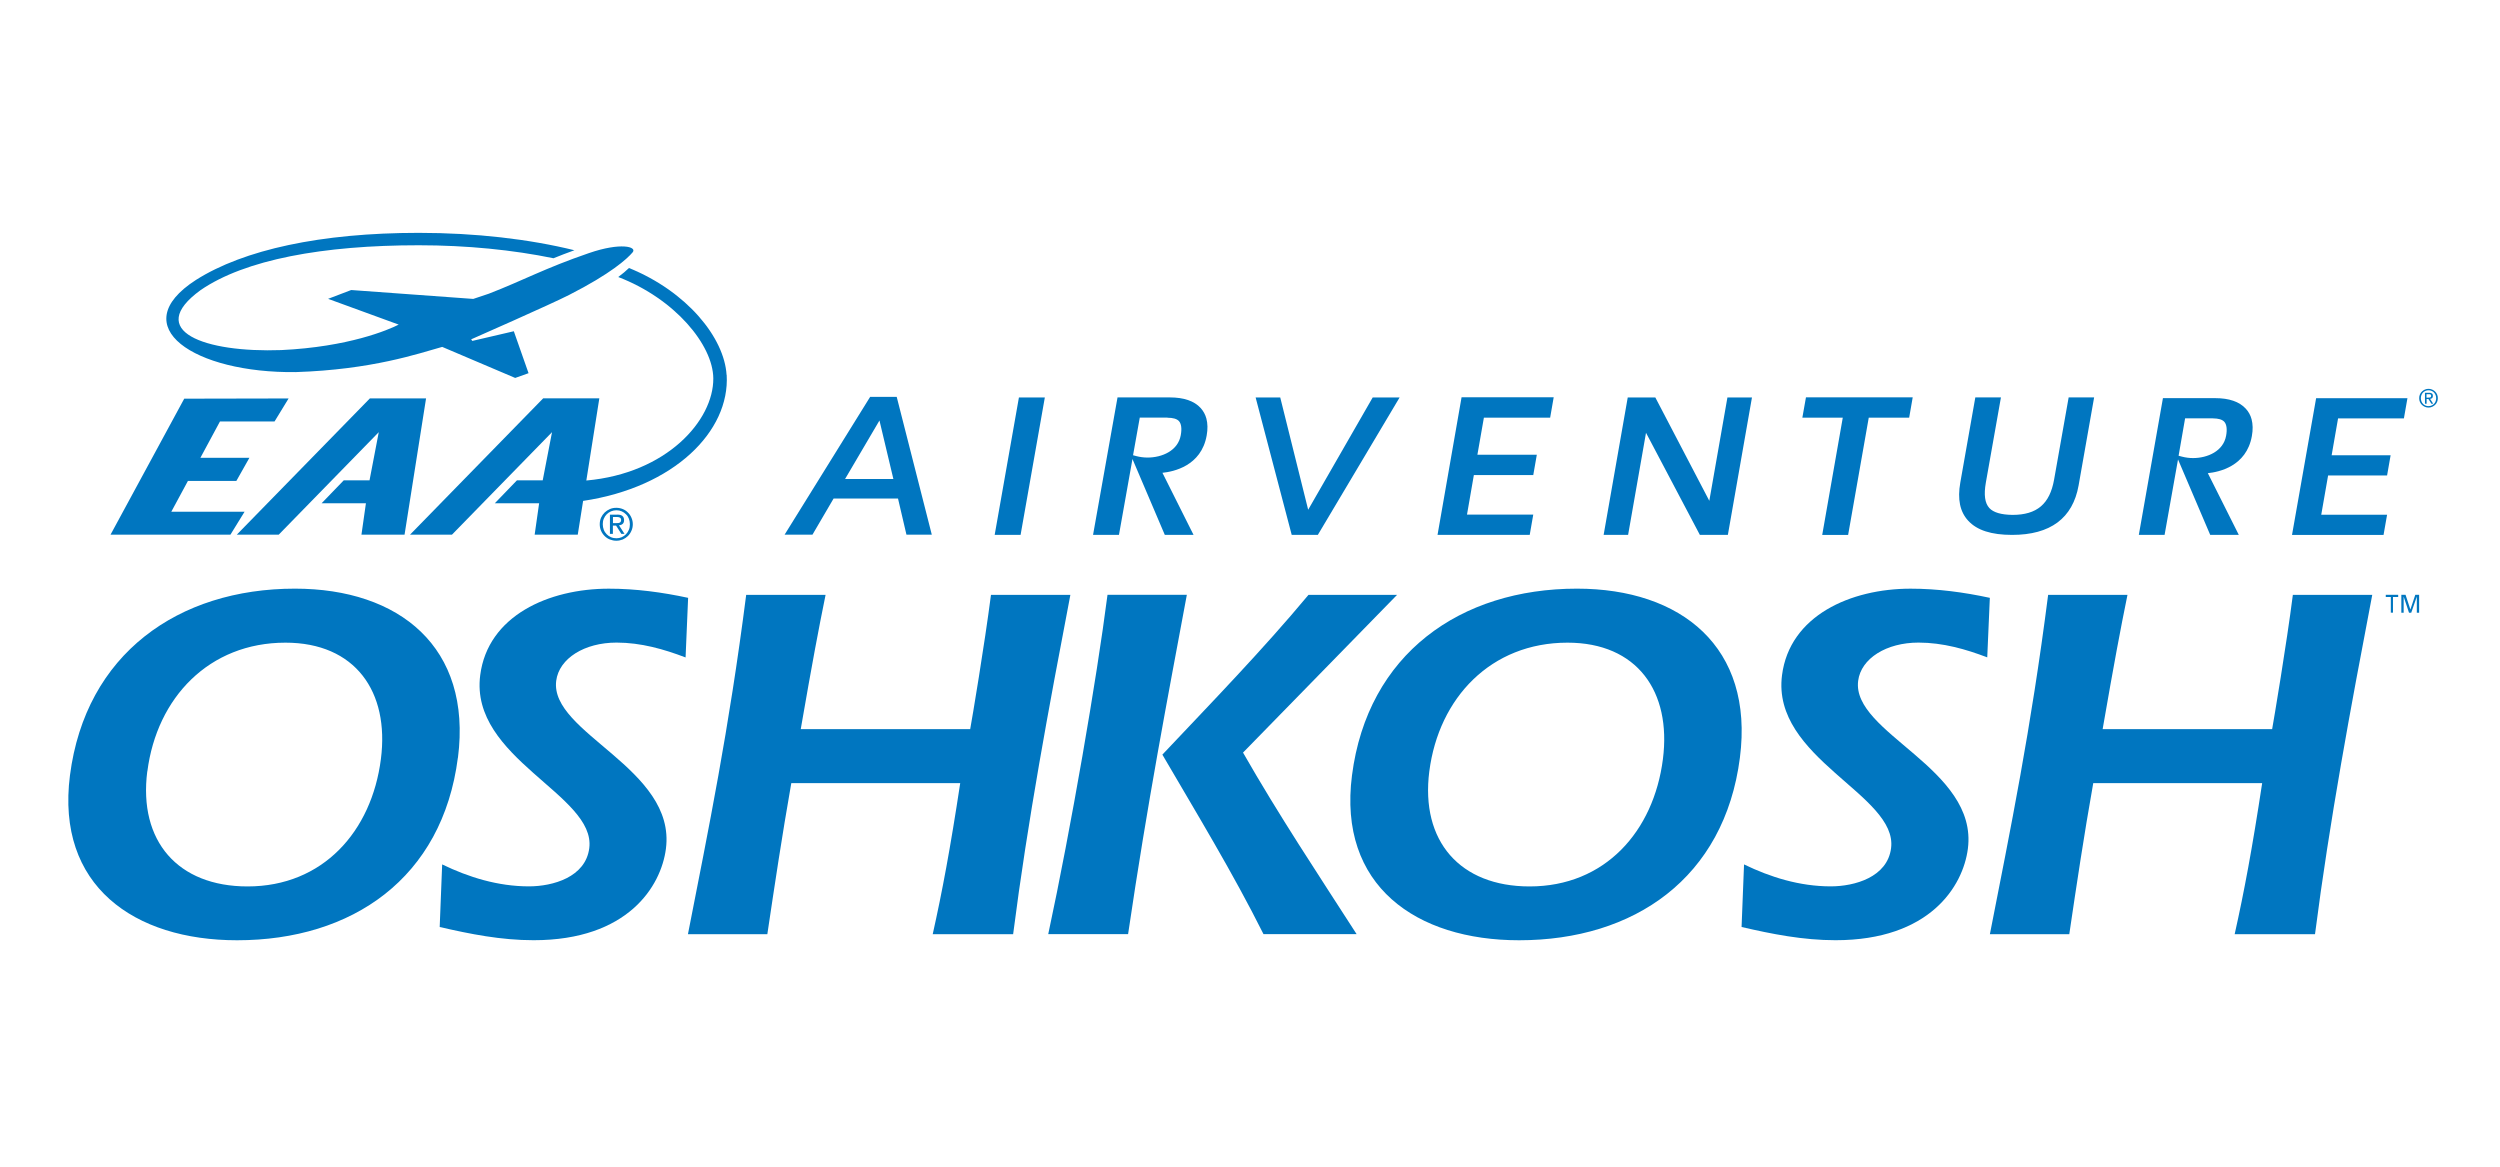
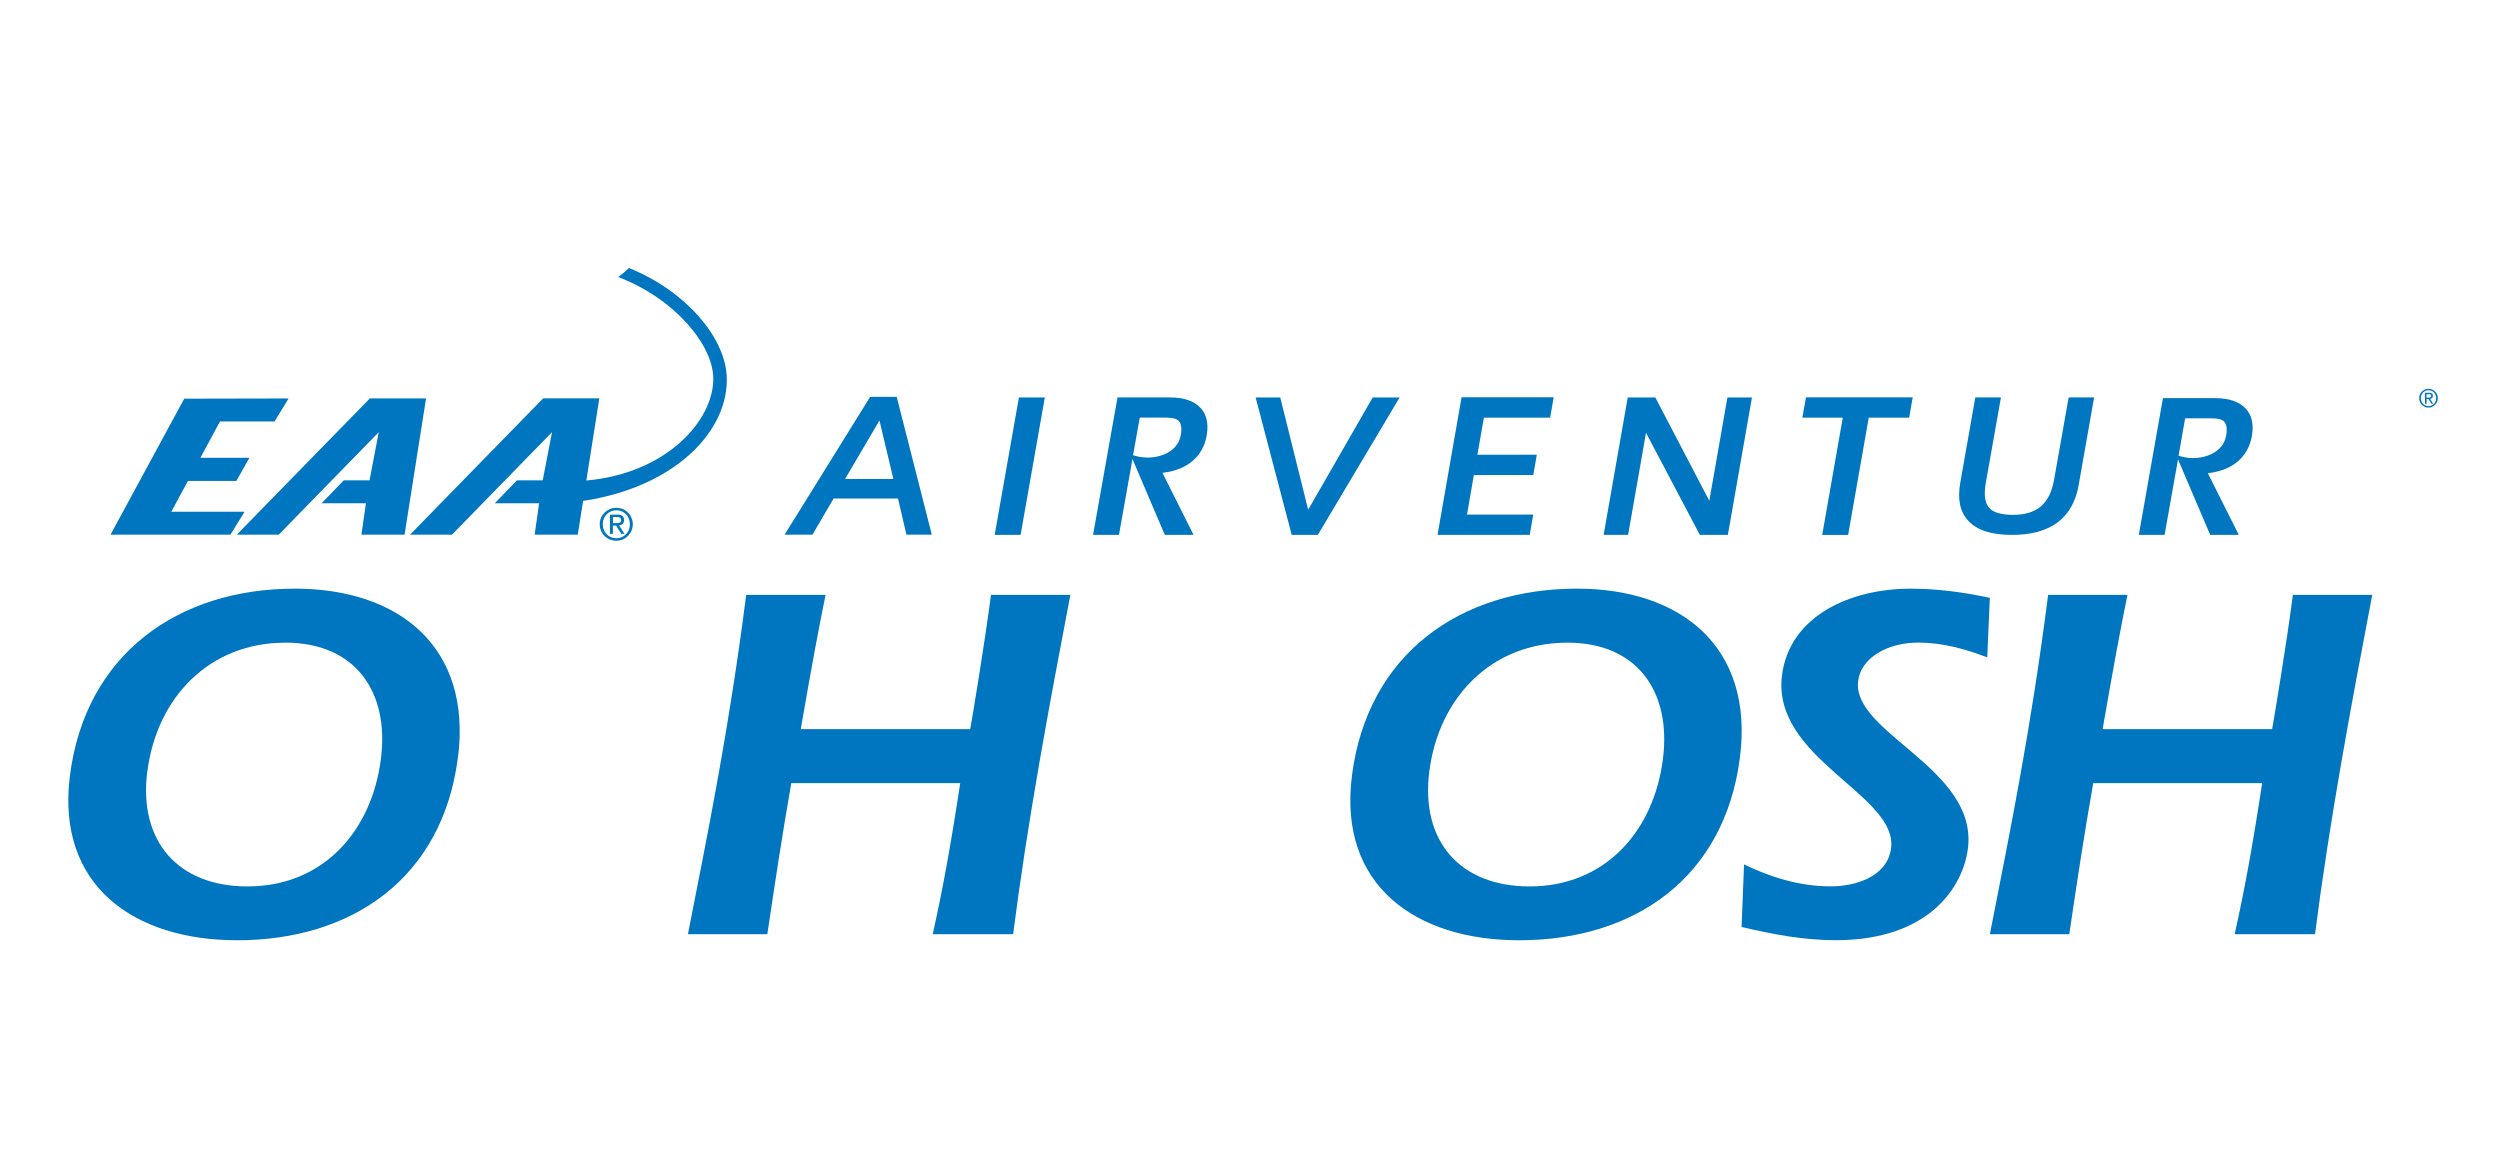
<svg xmlns="http://www.w3.org/2000/svg" id="a" viewBox="0 0 137.004 63.941">
  <path d="M49.675,29.301h1.389l-1.923-7.552h-1.456l-4.688,7.552h1.527s.514-.878,1.159-1.982h3.529c.257,1.104.463,1.982.463,1.982ZM46.313,26.247c.827-1.412,1.673-2.856,1.883-3.204.075.297.423,1.768.763,3.208h-2.647v-.004Z" fill="#0076c0" />
  <path d="M25.093,41.52c-.847,6.606-5.799,10.008-12.101,10.008-5.633,0-9.933-2.983-9.158-9.035.855-6.662,5.942-10.234,12.327-10.234,5.716,0,9.712,3.204,8.936,9.261h-.004ZM8.071,42.272c-.487,3.821,1.673,6.306,5.495,6.306,4.126,0,6.8-3.01,7.307-6.974.479-3.707-1.412-6.385-5.23-6.385-4.181,0-7.05,3.01-7.568,7.057l-.004-.004Z" fill="#0076c0" />
-   <path d="M37.562,36.026c-1.171-.447-2.433-.811-3.774-.811-1.756,0-3.149.866-3.307,2.093-.368,2.872,6.579,4.795,6.013,9.201-.265,2.065-2.093,5.016-7.251,5.016-1.784,0-3.469-.336-5.147-.724l.135-3.43c1.444.7,3.054,1.203,4.755,1.203,1.309,0,3.105-.502,3.307-2.093.376-2.927-6.563-4.909-5.977-9.478.419-3.264,3.758-4.743,7.05-4.743,1.48,0,2.931.198,4.344.502l-.139,3.264h-.008Z" fill="#0076c0" />
  <path d="M53.168,39.958c.095-.502.791-4.656,1.139-7.358h4.351c-1.183,6.187-2.342,12.378-3.137,18.597h-4.407c.522-2.338.961-4.68,1.507-8.28h-9.257c-.51,2.9-.902,5.522-1.313,8.28h-4.351c1.135-5.799,2.239-11.152,3.192-18.597h4.351c-.376,1.839-.728,3.707-1.361,7.358,0,0,9.285,0,9.285,0Z" fill="#0076c0" />
-   <path d="M57.445,51.193c1.25-5.827,2.651-13.941,3.248-18.597h4.348c-1.064,5.712-2.152,11.35-3.22,18.597h-4.379.004ZM68.118,41.24c1.958,3.43,4.11,6.662,6.227,9.953h-5.103c-1.685-3.37-3.643-6.583-5.542-9.838,2.71-2.872,5.475-5.716,8.007-8.755h4.854l-8.442,8.644v-.004Z" fill="#0076c0" />
  <path d="M95.35,41.52c-.847,6.606-5.803,10.008-12.101,10.008-5.633,0-9.937-2.983-9.158-9.035.855-6.662,5.942-10.234,12.327-10.234,5.716,0,9.712,3.204,8.932,9.261h0ZM78.328,42.272c-.487,3.821,1.677,6.306,5.495,6.306,4.13,0,6.8-3.01,7.307-6.974.475-3.707-1.412-6.385-5.23-6.385-4.181,0-7.053,3.01-7.572,7.057v-.004Z" fill="#0076c0" />
  <path d="M108.907,36.026c-1.167-.447-2.433-.811-3.77-.811-1.756,0-3.149.866-3.307,2.093-.372,2.872,6.579,4.795,6.013,9.201-.265,2.065-2.093,5.016-7.255,5.016-1.784,0-3.469-.336-5.147-.724l.135-3.43c1.44.7,3.05,1.203,4.751,1.203,1.309,0,3.105-.502,3.307-2.093.376-2.927-6.563-4.909-5.977-9.478.419-3.264,3.758-4.743,7.045-4.743,1.48,0,2.931.198,4.344.502l-.142,3.264h.004Z" fill="#0076c0" />
  <path d="M124.517,39.958c.091-.502.791-4.656,1.135-7.358h4.351c-1.183,6.187-2.338,12.378-3.137,18.597h-4.403c.522-2.338.961-4.68,1.507-8.28h-9.257c-.514,2.9-.906,5.522-1.313,8.28h-4.351c1.135-5.799,2.239-11.152,3.192-18.597h4.348c-.376,1.839-.728,3.707-1.361,7.358h9.289Z" fill="#0076c0" />
-   <path d="M32.289,13.865c-2.437.835-3.6,1.495-5.503,2.231l-.851.285-6.689-.487-1.266.483,3.869,1.412c-.57.293-2.757,1.222-6.428,1.396h0c-4.205.154-7.508-1.048-4.427-3.287h0c2.437-1.673,6.713-2.457,11.951-2.457,2.647,0,5.178.257,7.386.712.352-.142.728-.289,1.147-.439-2.476-.609-5.408-.953-8.529-.953-5.364,0-9.593.922-12.208,2.579h0c-3.98,2.559-.075,5.119,5.463,5.052h0c4.181-.135,6.697-1.009,8.03-1.381l3.999,1.701.732-.261-.807-2.298-2.275.53-.063-.087s4.383-1.927,5.368-2.433c2.298-1.171,3.173-1.974,3.477-2.33.273-.317-.661-.558-2.374.032" fill="#0076c0" />
  <polygon points="20.271 21.832 12.976 29.301 15.274 29.301 20.757 23.683 20.251 26.322 18.839 26.322 17.624 27.58 20.053 27.58 19.808 29.301 22.17 29.301 23.349 21.832 20.271 21.832" fill="#0076c0" />
  <path d="M39.817,20.542c-.123-2.037-2.172-4.569-5.348-5.855-.162.158-.364.328-.589.494,3.105,1.187,5.194,3.727,5.21,5.55.02,2.314-2.559,5.21-6.958,5.602l.712-4.502h-3.078l-7.295,7.469h2.298l5.483-5.617-.51,2.639h-1.412l-1.214,1.258h2.429l-.245,1.721h2.362l.293-1.851c4.988-.744,8.054-3.817,7.868-6.907h-.004Z" fill="#0076c0" />
  <polygon points="15.045 23.098 15.816 21.836 10.096 21.848 6.057 29.301 12.628 29.301 13.403 28.043 9.388 28.043 10.298 26.357 12.952 26.357 13.668 25.088 10.982 25.088 12.054 23.098 15.045 23.098" fill="#0076c0" />
  <path d="M32.938,28.371c.048-.107.115-.202.198-.285.083-.079.178-.142.289-.19.111-.048.226-.067.352-.067s.241.024.348.067c.107.043.206.107.285.19.083.079.146.174.194.285.048.111.075.229.075.356s-.024.249-.075.36c-.048.111-.111.206-.194.289-.083.079-.178.142-.285.19-.111.043-.226.067-.348.067s-.241-.024-.352-.067c-.111-.043-.206-.107-.289-.19-.083-.083-.15-.178-.198-.289s-.071-.229-.071-.36.024-.245.071-.356ZM33.088,29.032c.036.095.091.174.158.245s.146.123.237.162c.091.04.19.059.297.059s.202-.02.293-.059c.091-.04.166-.095.233-.162.067-.071.119-.15.158-.245.04-.095.055-.194.055-.305s-.02-.21-.055-.301c-.036-.095-.087-.174-.158-.241-.067-.067-.142-.123-.233-.162-.091-.04-.186-.059-.293-.059s-.202.02-.297.059c-.091.04-.17.095-.237.162s-.119.15-.158.241-.055.194-.055.301.02.214.055.305ZM33.832,28.201c.127,0,.218.024.277.075.059.051.091.127.091.229,0,.095-.028.162-.079.206s-.119.071-.198.079l.301.467h-.174l-.289-.455h-.174v.455h-.162v-1.052h.407v-.004ZM33.761,28.668c.036,0,.071,0,.107-.004.032,0,.063-.008.087-.02s.048-.028.059-.051c.016-.024.024-.055.024-.099,0-.036-.008-.063-.02-.083-.012-.02-.032-.036-.051-.048-.024-.012-.048-.02-.075-.024-.028-.004-.055-.008-.083-.008h-.218v.336h.17Z" fill="#0076c0" />
  <path d="M132.615,21.618c.028-.063.063-.115.111-.162.048-.043.103-.083.162-.107.063-.028.131-.04.198-.04s.135.012.198.04c.059.024.115.063.162.107s.083.099.111.162.04.131.04.202-.012.142-.04.206-.063.115-.111.162c-.048.043-.099.079-.162.107s-.127.04-.198.04-.135-.012-.198-.04-.115-.063-.162-.107c-.048-.048-.083-.099-.111-.162s-.04-.131-.04-.206.012-.139.04-.202ZM132.698,21.994c.02.055.051.099.087.139.04.04.083.071.135.091.051.024.107.032.166.032s.115-.012.166-.032c.051-.024.095-.051.135-.091s.067-.083.087-.139c.02-.051.032-.111.032-.174s-.012-.119-.032-.17c-.02-.051-.051-.099-.087-.139-.04-.04-.083-.071-.135-.091-.051-.024-.107-.032-.166-.032s-.115.012-.166.032c-.051.024-.095.051-.135.091-.036.04-.067.083-.087.139-.02.051-.032.111-.032.17s.012.119.032.174ZM133.118,21.523c.071,0,.123.016.158.043s.051.071.051.131c0,.055-.016.091-.043.119-.032.024-.067.04-.111.043l.17.265h-.099l-.162-.257h-.099v.257h-.091v-.597h.229l-.004-.004ZM133.078,21.788h.059c.02,0,.036-.004.048-.012.016-.008.028-.016.036-.032.008-.012.012-.032.012-.055,0-.02-.004-.036-.012-.048s-.02-.02-.032-.028-.028-.012-.043-.012h-.17v.19h.095l.008-.004Z" fill="#0076c0" />
  <path d="M55.839,21.78l-1.329,7.532h1.42l1.329-7.532h-1.42Z" fill="#0076c0" />
  <path d="M61.242,21.78l-1.341,7.532h1.42s.404-2.271.74-4.158c.008.024,1.772,4.158,1.772,4.158h1.575s-1.511-3.01-1.705-3.402c.589-.059,2.128-.364,2.425-2.045.063-.348.055-.657-.016-.926-.059-.222-.166-.415-.317-.582-.352-.384-.922-.578-1.685-.578h-2.868ZM63.98,22.892c.305,0,.514.063.625.182.131.142.17.411.103.775-.15.851-1.025,1.226-1.82,1.226-.206,0-.419-.028-.613-.079,0,0-.095-.024-.182-.048.166-.926.352-1.99.368-2.061h1.515l.004.004Z" fill="#0076c0" />
  <path d="M118.532,21.82l-1.321,7.492h1.412s.404-2.259.736-4.134c.012.024,1.764,4.134,1.764,4.134h1.567s-1.503-2.995-1.697-3.382c.586-.059,2.116-.36,2.413-2.033.063-.344.055-.653-.016-.922-.059-.222-.166-.415-.317-.578-.352-.384-.914-.578-1.673-.578h-2.868ZM121.27,22.928c.301,0,.51.063.621.182.131.142.17.411.103.771-.15.843-1.017,1.222-1.812,1.222-.206,0-.415-.028-.609-.079,0,0-.091-.024-.182-.048.162-.918.34-1.978.356-2.049h1.523Z" fill="#0076c0" />
  <path d="M75.227,21.78s-3.192,5.554-3.537,6.155c-.194-.775-1.531-6.155-1.531-6.155h-1.349l1.978,7.532h1.432l4.482-7.532h-1.48.004Z" fill="#0076c0" />
  <path d="M80.096,21.773l-1.317,7.54h5.052l.194-1.112h-3.631c.075-.419.344-1.978.376-2.168h3.256l.194-1.112h-3.256c.071-.411.32-1.843.356-2.033h3.631l.194-1.116h-5.052.004Z" fill="#0076c0" />
-   <path d="M126.927,21.824l-1.321,7.492h5.016l.194-1.108h-3.608c.075-.415.344-1.966.376-2.152h3.232l.194-1.108h-3.232c.071-.411.32-1.832.352-2.018h3.608l.194-1.108s-5.004,0-5.004,0Z" fill="#0076c0" />
  <path d="M94.666,21.78s-.843,4.806-.993,5.665c-.455-.87-2.959-5.665-2.959-5.665h-1.511l-1.321,7.532h1.341s.835-4.743.981-5.594c.455.862,2.951,5.594,2.951,5.594h1.535l1.321-7.532h-1.345Z" fill="#0076c0" />
  <path d="M98.97,21.773l-.198,1.116h2.215c-.087.51-1.127,6.428-1.127,6.428h1.42s1.092-6.203,1.131-6.428h2.215l.194-1.116h-5.855.004Z" fill="#0076c0" />
  <path d="M113.366,21.776l-.799,4.51c-.237,1.333-.938,1.931-2.279,1.931-.621-.008-1.044-.131-1.27-.376-.245-.269-.309-.724-.19-1.396l.827-4.668h-1.404l-.823,4.668c-.162.914-.02,1.598.431,2.089.483.526,1.27.779,2.409.779,2.097,0,3.323-.914,3.643-2.71l.851-4.826s-1.396,0-1.396,0Z" fill="#0076c0" />
-   <path d="M131.021,33.577v-.862h-.277v-.119h.68v.119h-.285v.862h-.119ZM131.602,32.596h.226l.265.807.269-.807h.21v.981h-.127v-.882l-.305.882h-.123l-.293-.882v.882h-.127v-.981h.004Z" fill="#0076c0" />
</svg>